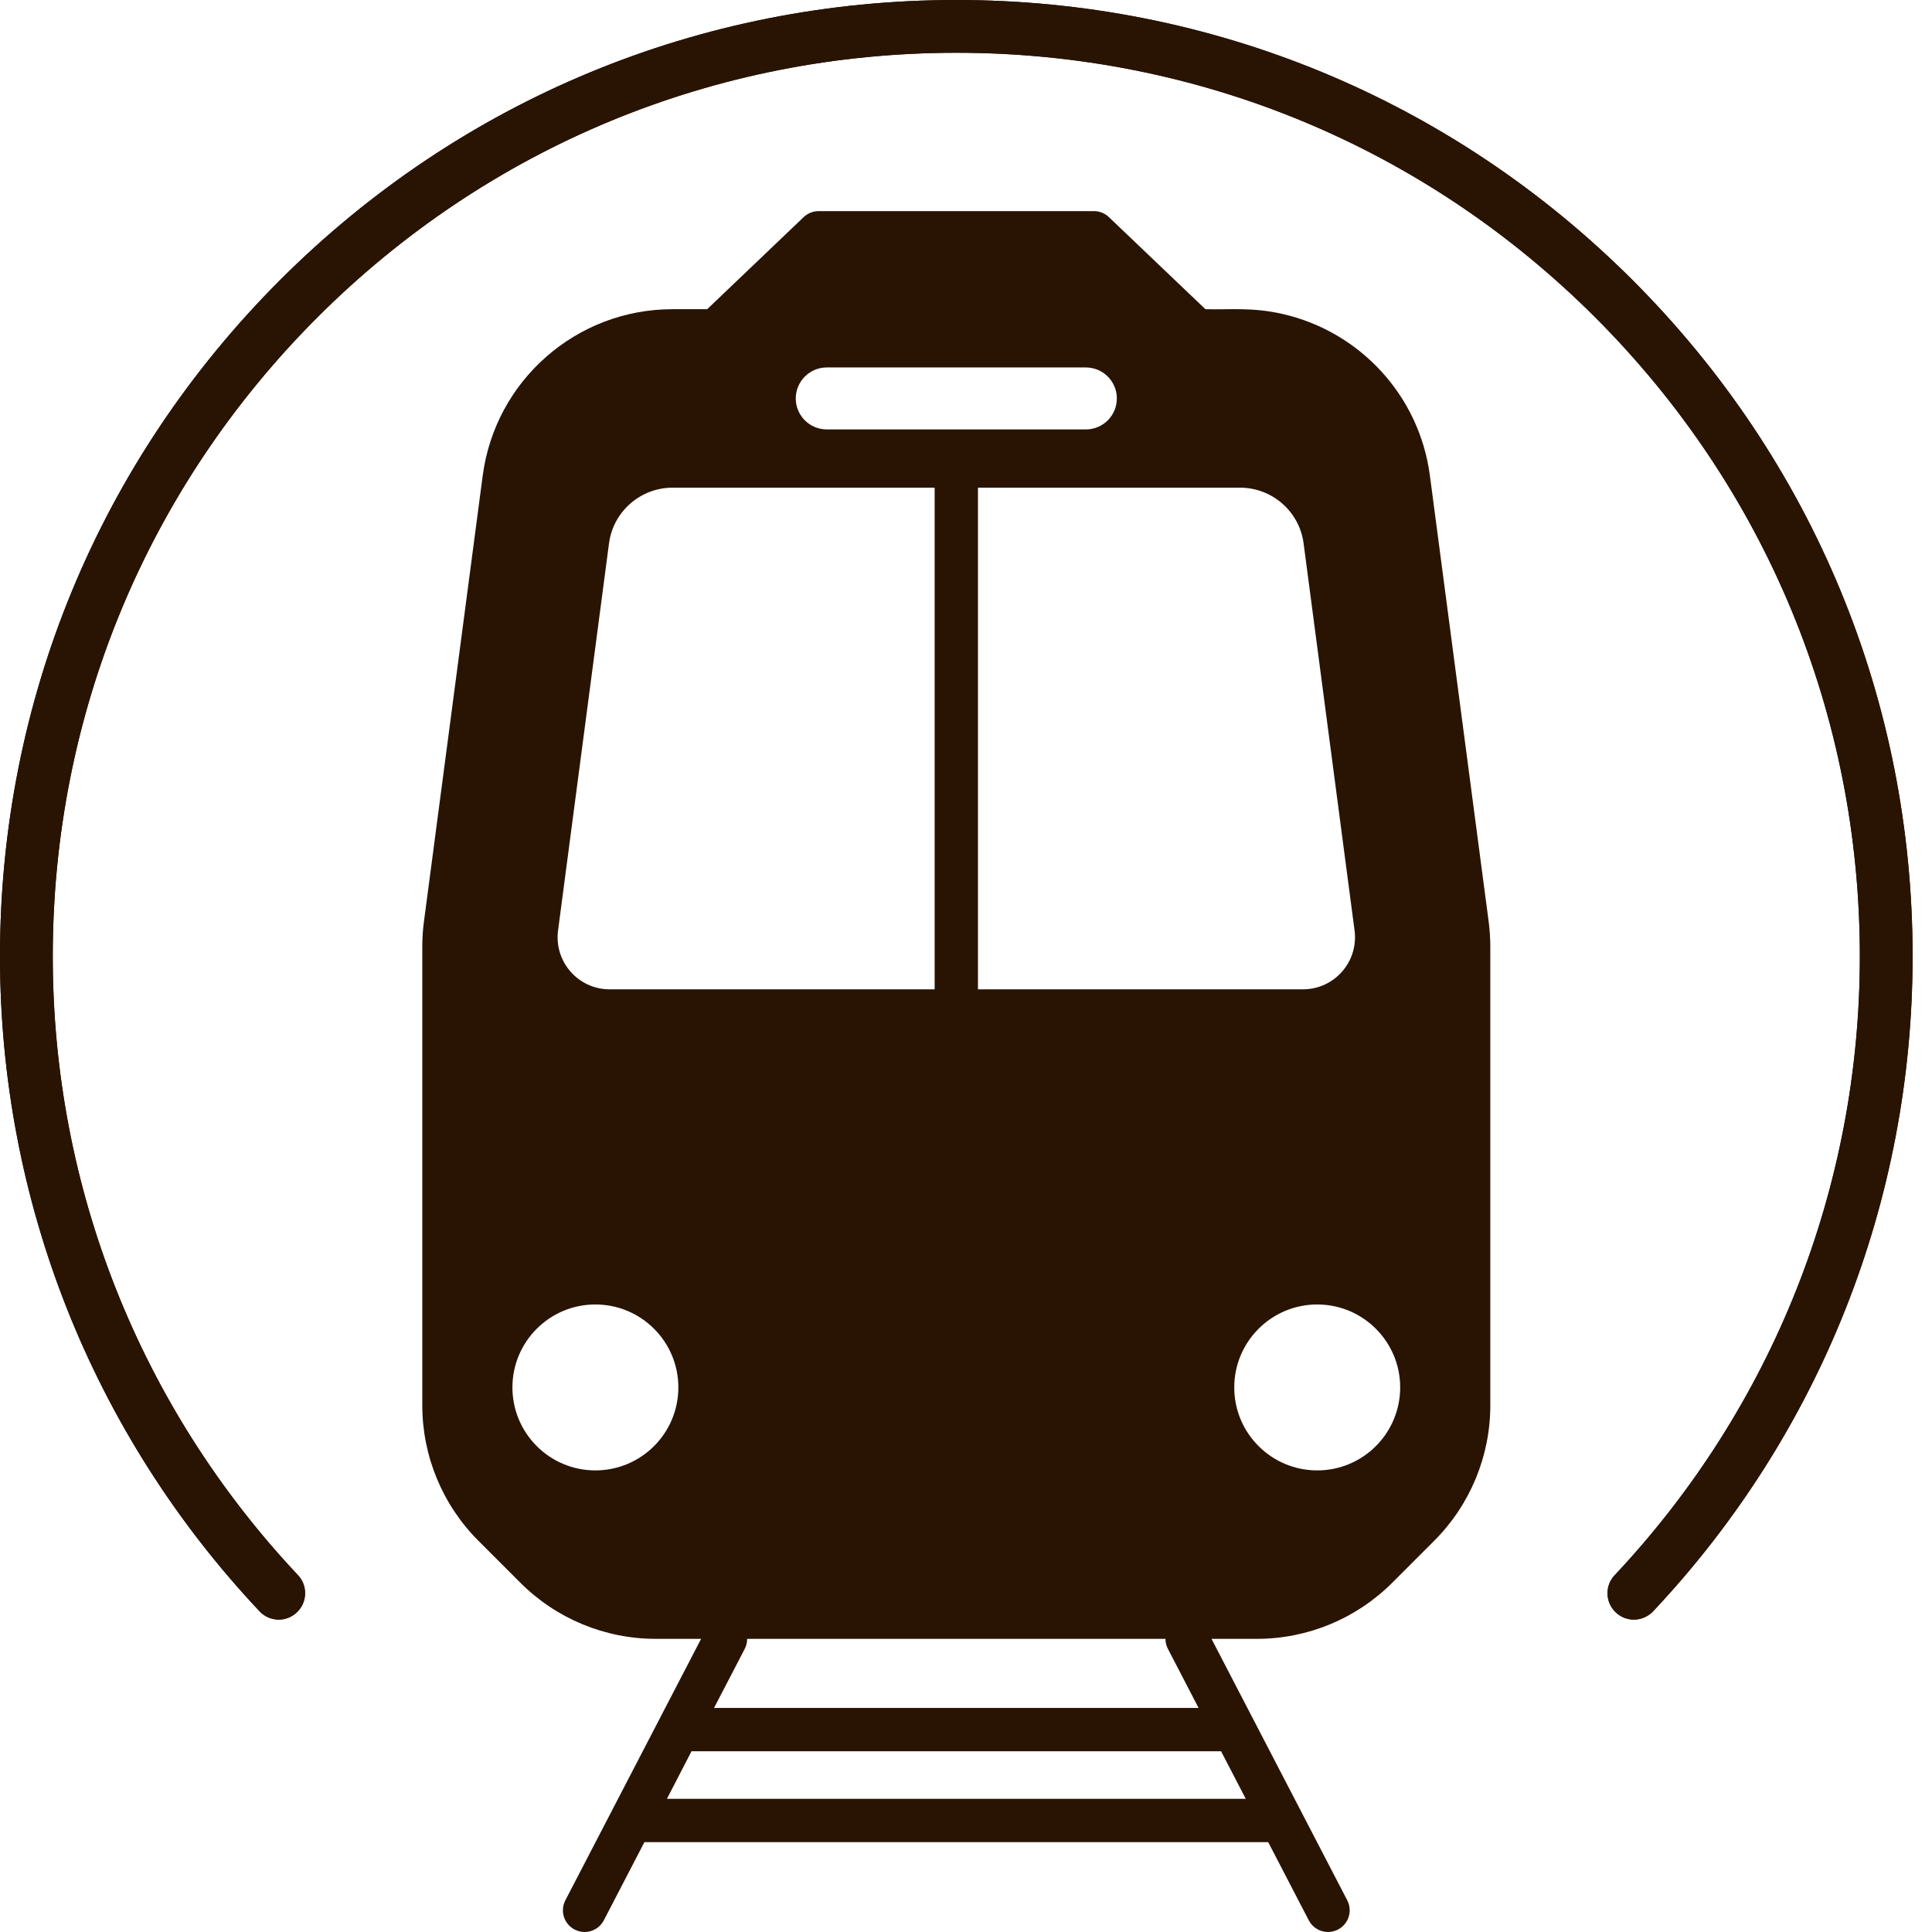
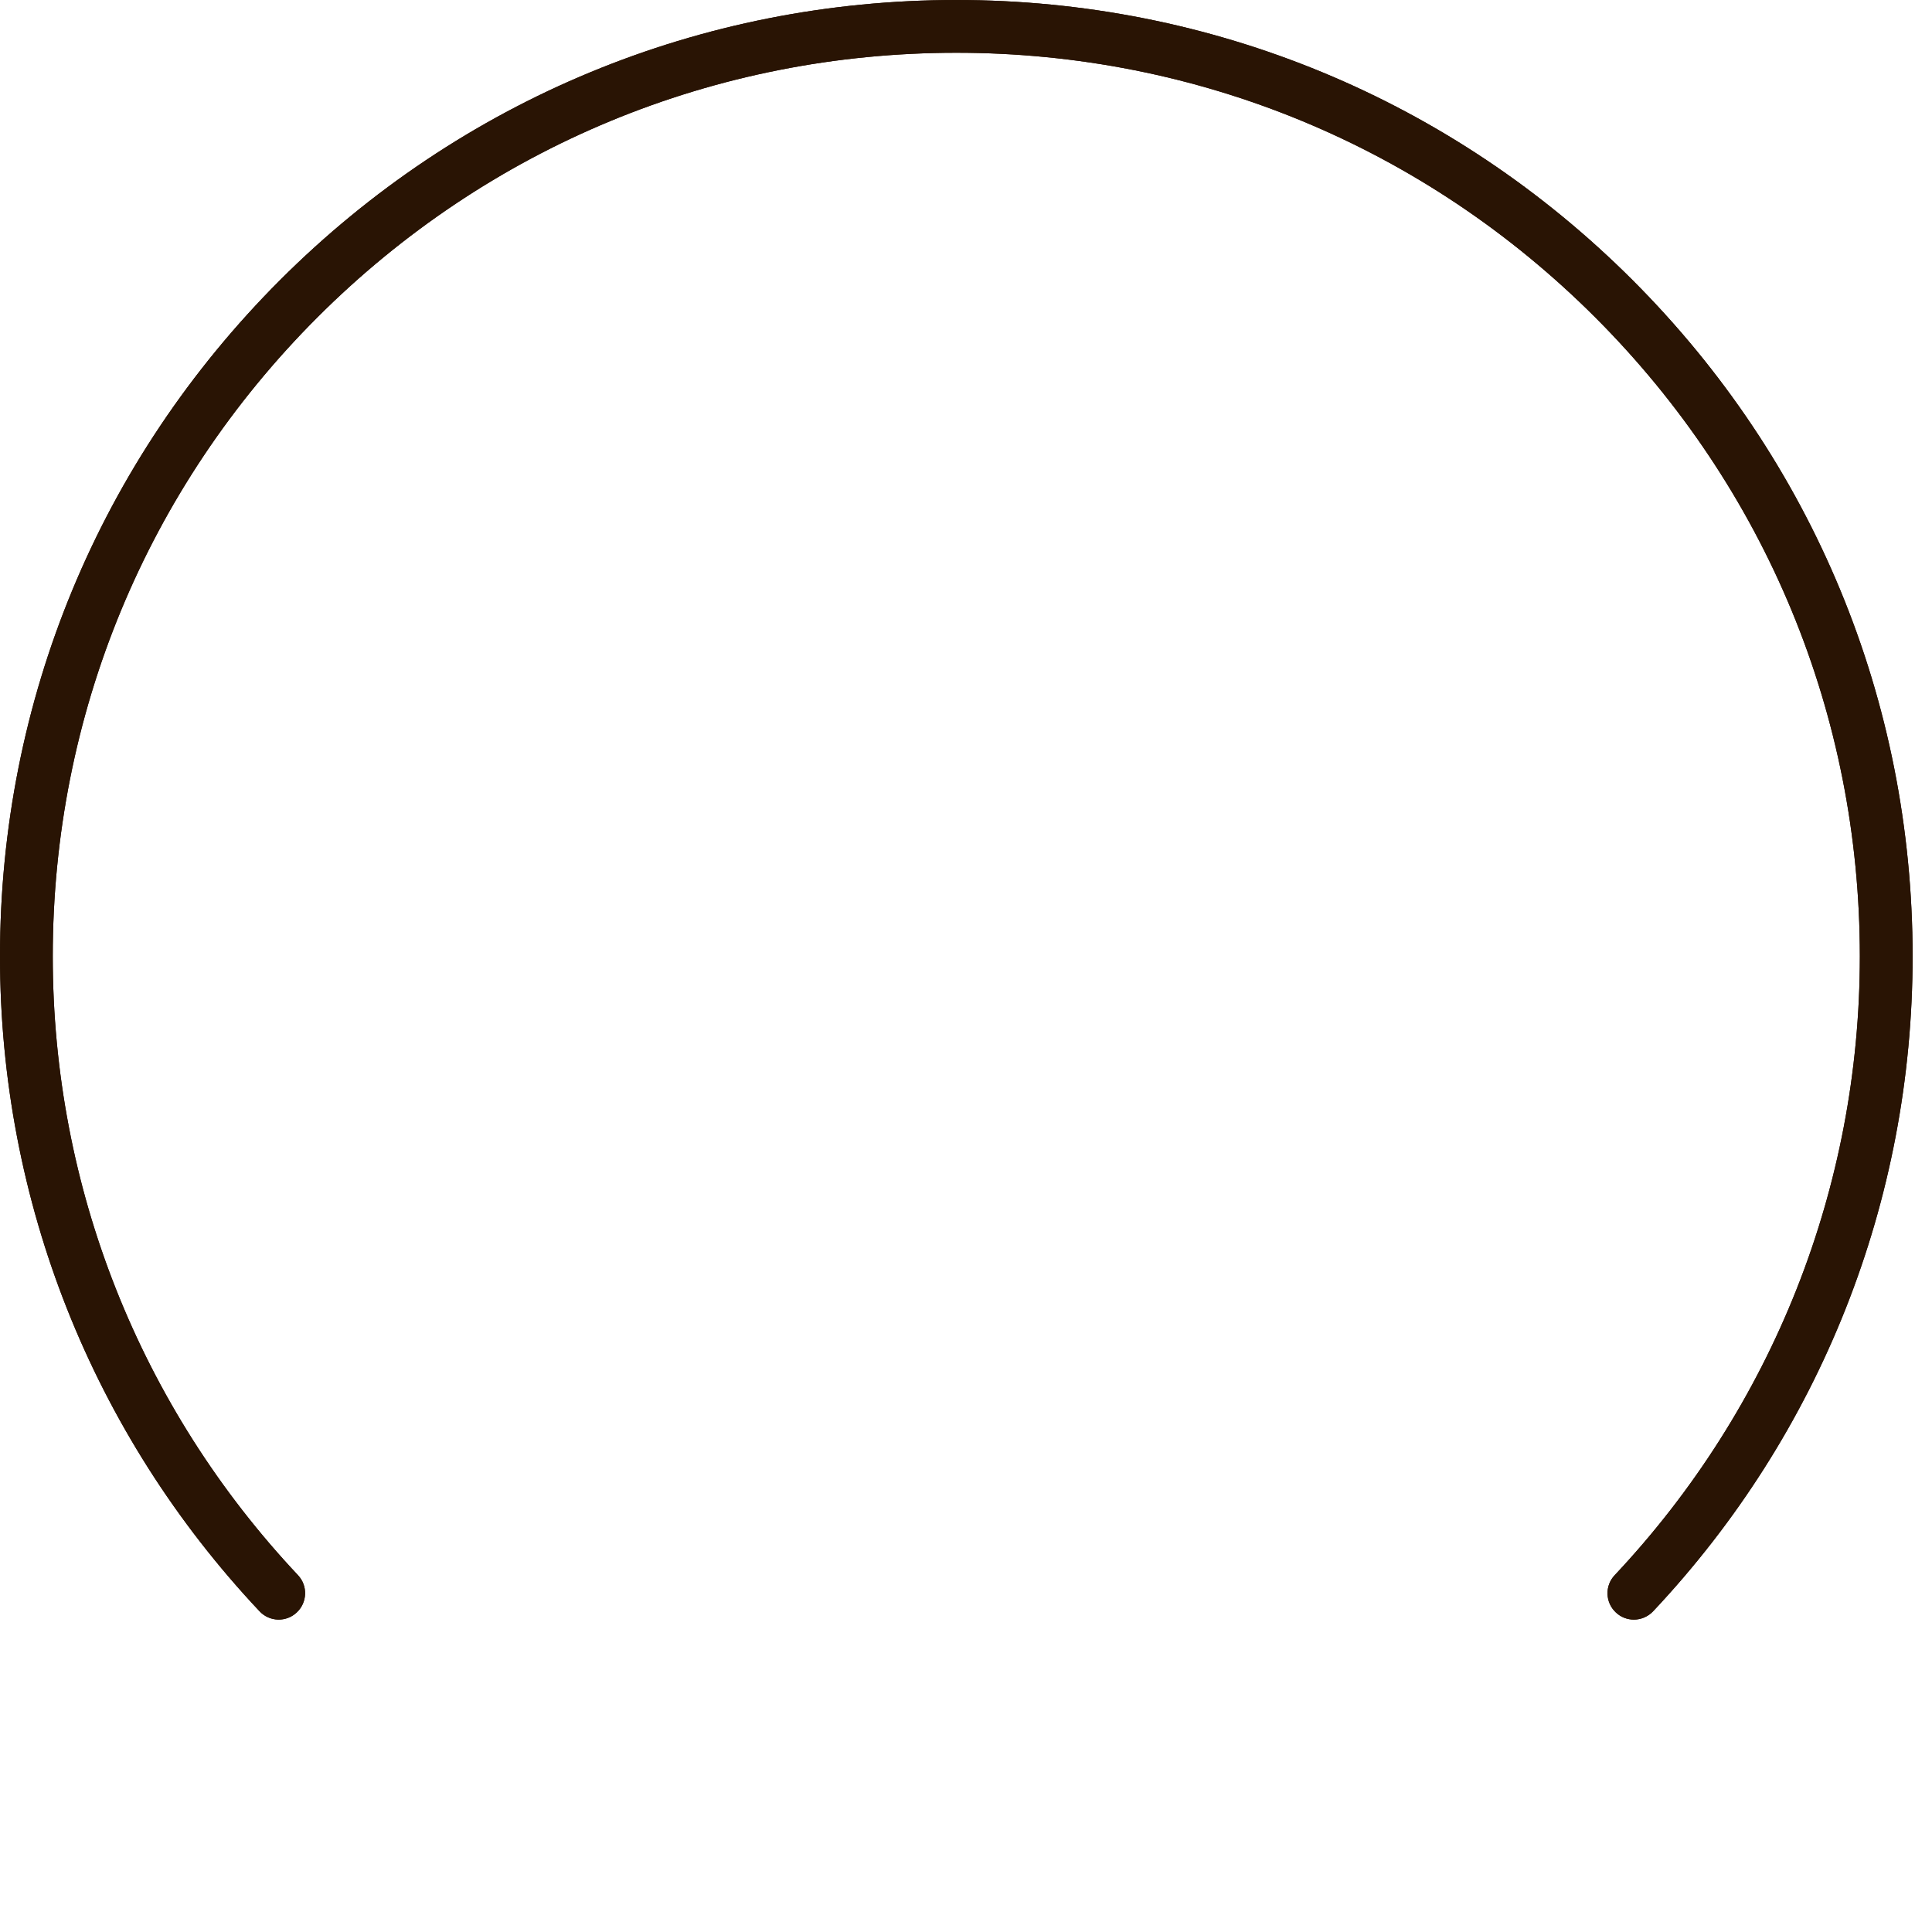
<svg xmlns="http://www.w3.org/2000/svg" width="26px" height="26px" viewBox="0 0 26 26" version="1.1">
  <title>metro</title>
  <g id="Page-1" stroke="none" stroke-width="1" fill="none" fill-rule="evenodd">
    <g id="08" transform="translate(-1236, -608)" fill="#291404">
      <g id="metro" transform="translate(1236, 608)">
-         <path d="M17.727,19.788 C17.11,19.788 16.61,19.288 16.61,18.671 C16.61,18.055 17.11,17.555 17.727,17.555 C18.343,17.555 18.843,18.055 18.843,18.671 C18.843,19.288 18.343,19.788 17.727,19.788 L17.727,19.788 Z M15.72,22.195 L16.13,22.985 L9.609,22.985 L10.018,22.198 C10.043,22.153 10.055,22.104 10.055,22.055 L15.684,22.055 C15.684,22.103 15.696,22.151 15.72,22.195 L15.72,22.195 Z M8.975,24.208 L9.306,23.568 L16.433,23.568 L16.765,24.208 L8.975,24.208 Z M8.012,19.788 C7.396,19.788 6.896,19.288 6.896,18.671 C6.896,18.055 7.396,17.555 8.012,17.555 C8.629,17.555 9.129,18.055 9.129,18.671 C9.129,19.288 8.629,19.788 8.012,19.788 L8.012,19.788 Z M7.51,12.522 L8.196,7.311 C8.252,6.884 8.62,6.563 9.05,6.563 L12.578,6.563 L12.578,13.314 L8.204,13.314 C7.781,13.314 7.455,12.941 7.51,12.522 L7.51,12.522 Z M10.832,5.067 C10.907,4.992 11.011,4.945 11.126,4.945 L14.613,4.945 C14.843,4.945 15.03,5.132 15.03,5.362 C15.03,5.477 14.983,5.581 14.908,5.657 C14.832,5.732 14.728,5.779 14.613,5.779 L11.126,5.779 C10.896,5.779 10.709,5.592 10.709,5.362 C10.709,5.247 10.756,5.143 10.832,5.067 L10.832,5.067 Z M17.543,7.311 L18.229,12.522 C18.284,12.942 17.958,13.314 17.534,13.314 L13.161,13.314 L13.161,6.563 L16.689,6.563 C17.119,6.563 17.487,6.884 17.543,7.311 L17.543,7.311 Z M20.034,12.404 L19.243,6.401 C19.1,5.315 18.294,4.462 17.264,4.226 L17.264,4.226 C16.851,4.132 16.576,4.17 16.222,4.161 L14.923,2.922 C14.869,2.87 14.797,2.841 14.722,2.841 L11.018,2.841 C10.943,2.841 10.87,2.87 10.816,2.921 L9.517,4.161 L9.05,4.161 C7.757,4.161 6.665,5.12 6.496,6.401 L5.705,12.404 C5.69,12.516 5.683,12.628 5.683,12.741 L5.683,18.913 C5.683,19.596 5.955,20.252 6.438,20.735 L7.003,21.3 C7.486,21.783 8.141,22.055 8.825,22.055 L9.435,22.055 L7.608,25.574 C7.534,25.717 7.59,25.893 7.733,25.967 C7.776,25.989 7.822,26 7.867,26 C7.972,26 8.074,25.943 8.126,25.843 L8.672,24.791 L17.067,24.791 L17.613,25.843 C17.665,25.943 17.767,26 17.872,26 C17.917,26 17.963,25.989 18.006,25.967 C18.149,25.893 18.205,25.717 18.131,25.574 L16.304,22.055 L16.914,22.055 C17.598,22.055 18.253,21.783 18.736,21.3 L19.301,20.735 C19.784,20.252 20.056,19.596 20.056,18.913 L20.056,12.741 C20.056,12.628 20.048,12.516 20.034,12.404 L20.034,12.404 Z" id="Fill-6" />
        <path d="M21.988,21.796 C21.901,21.796 21.813,21.764 21.745,21.699 C21.602,21.565 21.595,21.34 21.73,21.198 C23.857,18.935 25.029,15.978 25.029,12.87 C25.029,9.622 23.765,6.568 21.468,4.271 C19.171,1.975 16.118,0.71 12.87,0.71 C9.622,0.71 6.568,1.975 4.271,4.271 C1.975,6.568 0.71,9.622 0.71,12.87 C0.71,15.978 1.882,18.935 4.01,21.198 C4.144,21.34 4.137,21.565 3.994,21.699 C3.852,21.834 3.627,21.827 3.493,21.684 C1.24,19.29 0,16.159 0,12.87 C0,9.432 1.339,6.2 3.769,3.769 C6.2,1.339 9.432,-4.26325641e-14 12.87,-4.26325641e-14 C16.307,-4.26325641e-14 19.539,1.339 21.97,3.769 C24.401,6.2 25.739,9.432 25.739,12.87 C25.739,16.159 24.499,19.29 22.247,21.684 C22.177,21.758 22.082,21.796 21.988,21.796" id="Fill-8" />
        <path d="M21.988,21.796 C21.901,21.796 21.813,21.764 21.745,21.699 C21.602,21.565 21.595,21.34 21.73,21.198 C23.857,18.935 25.029,15.978 25.029,12.87 C25.029,9.622 23.765,6.568 21.468,4.271 C19.171,1.975 16.118,0.71 12.87,0.71 C9.622,0.71 6.568,1.975 4.271,4.271 C1.975,6.568 0.71,9.622 0.71,12.87 C0.71,15.978 1.882,18.935 4.01,21.198 C4.144,21.34 4.137,21.565 3.994,21.699 C3.852,21.834 3.627,21.827 3.493,21.684 C1.24,19.29 0,16.159 0,12.87 C0,9.432 1.339,6.2 3.769,3.769 C6.2,1.339 9.432,-4.26325641e-14 12.87,-4.26325641e-14 C16.307,-4.26325641e-14 19.539,1.339 21.97,3.769 C24.401,6.2 25.739,9.432 25.739,12.87 C25.739,16.159 24.499,19.29 22.247,21.684 C22.177,21.758 22.082,21.796 21.988,21.796" id="Fill-10" />
      </g>
    </g>
  </g>
</svg>